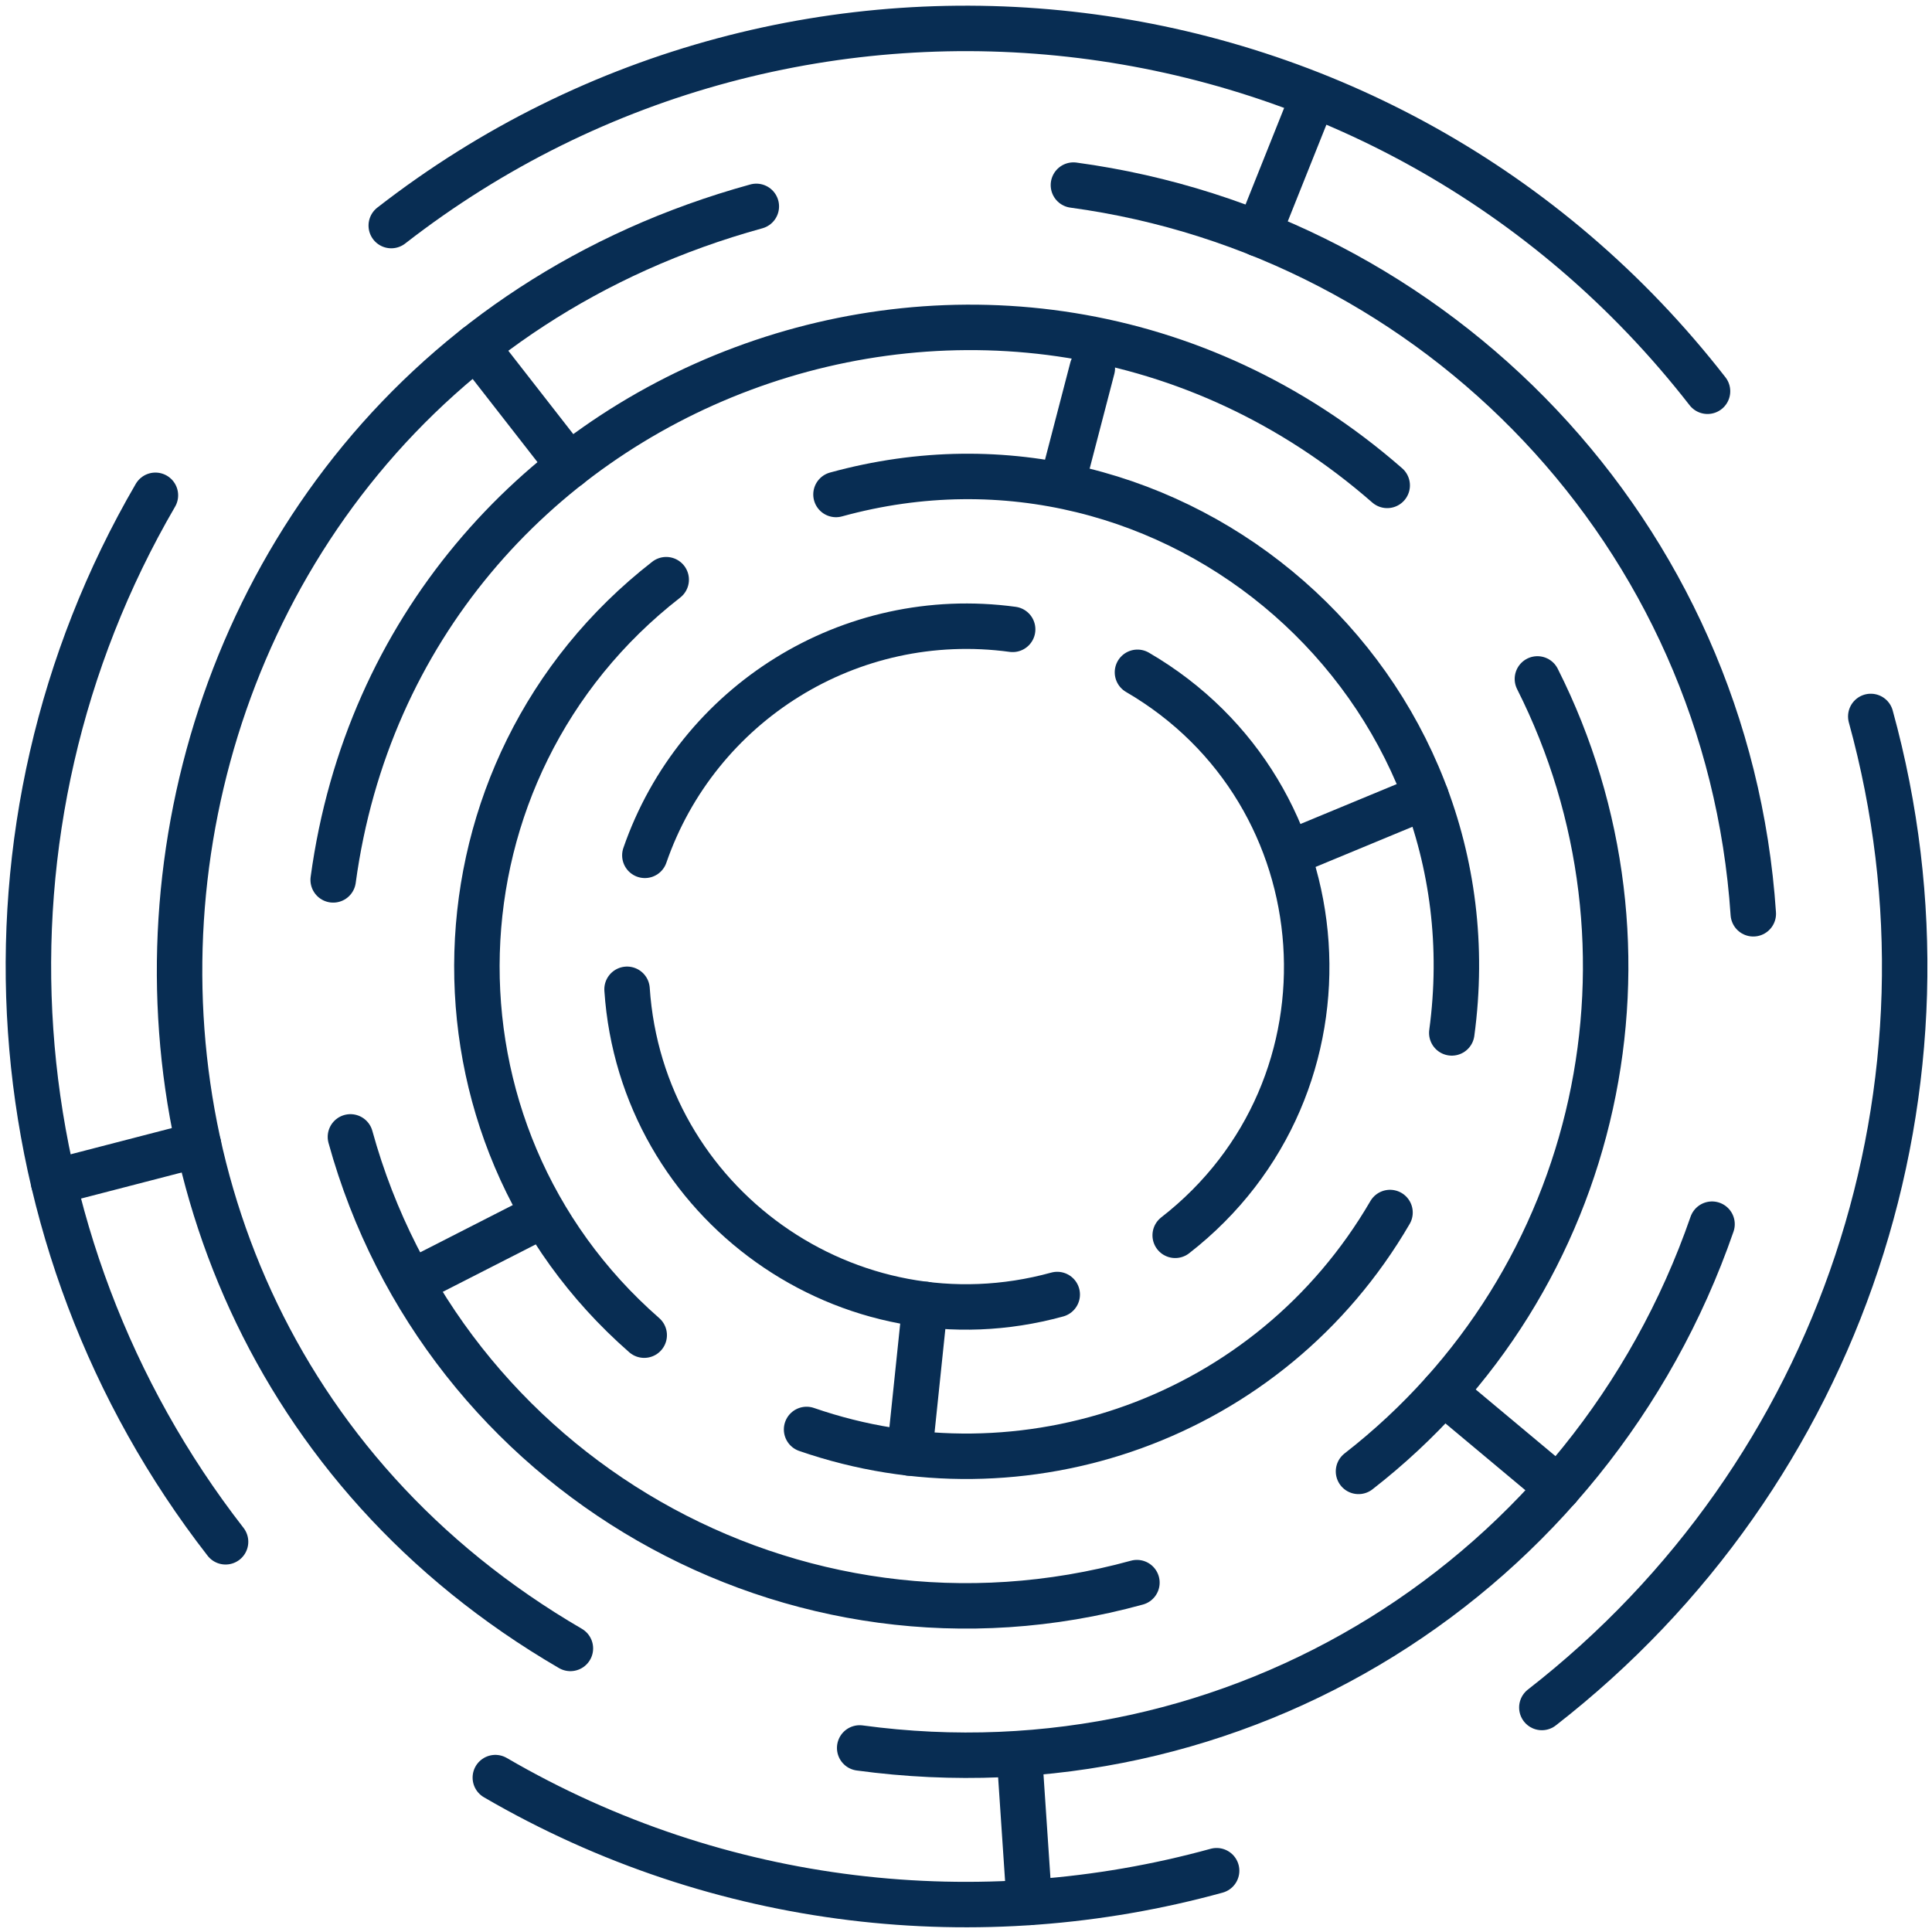
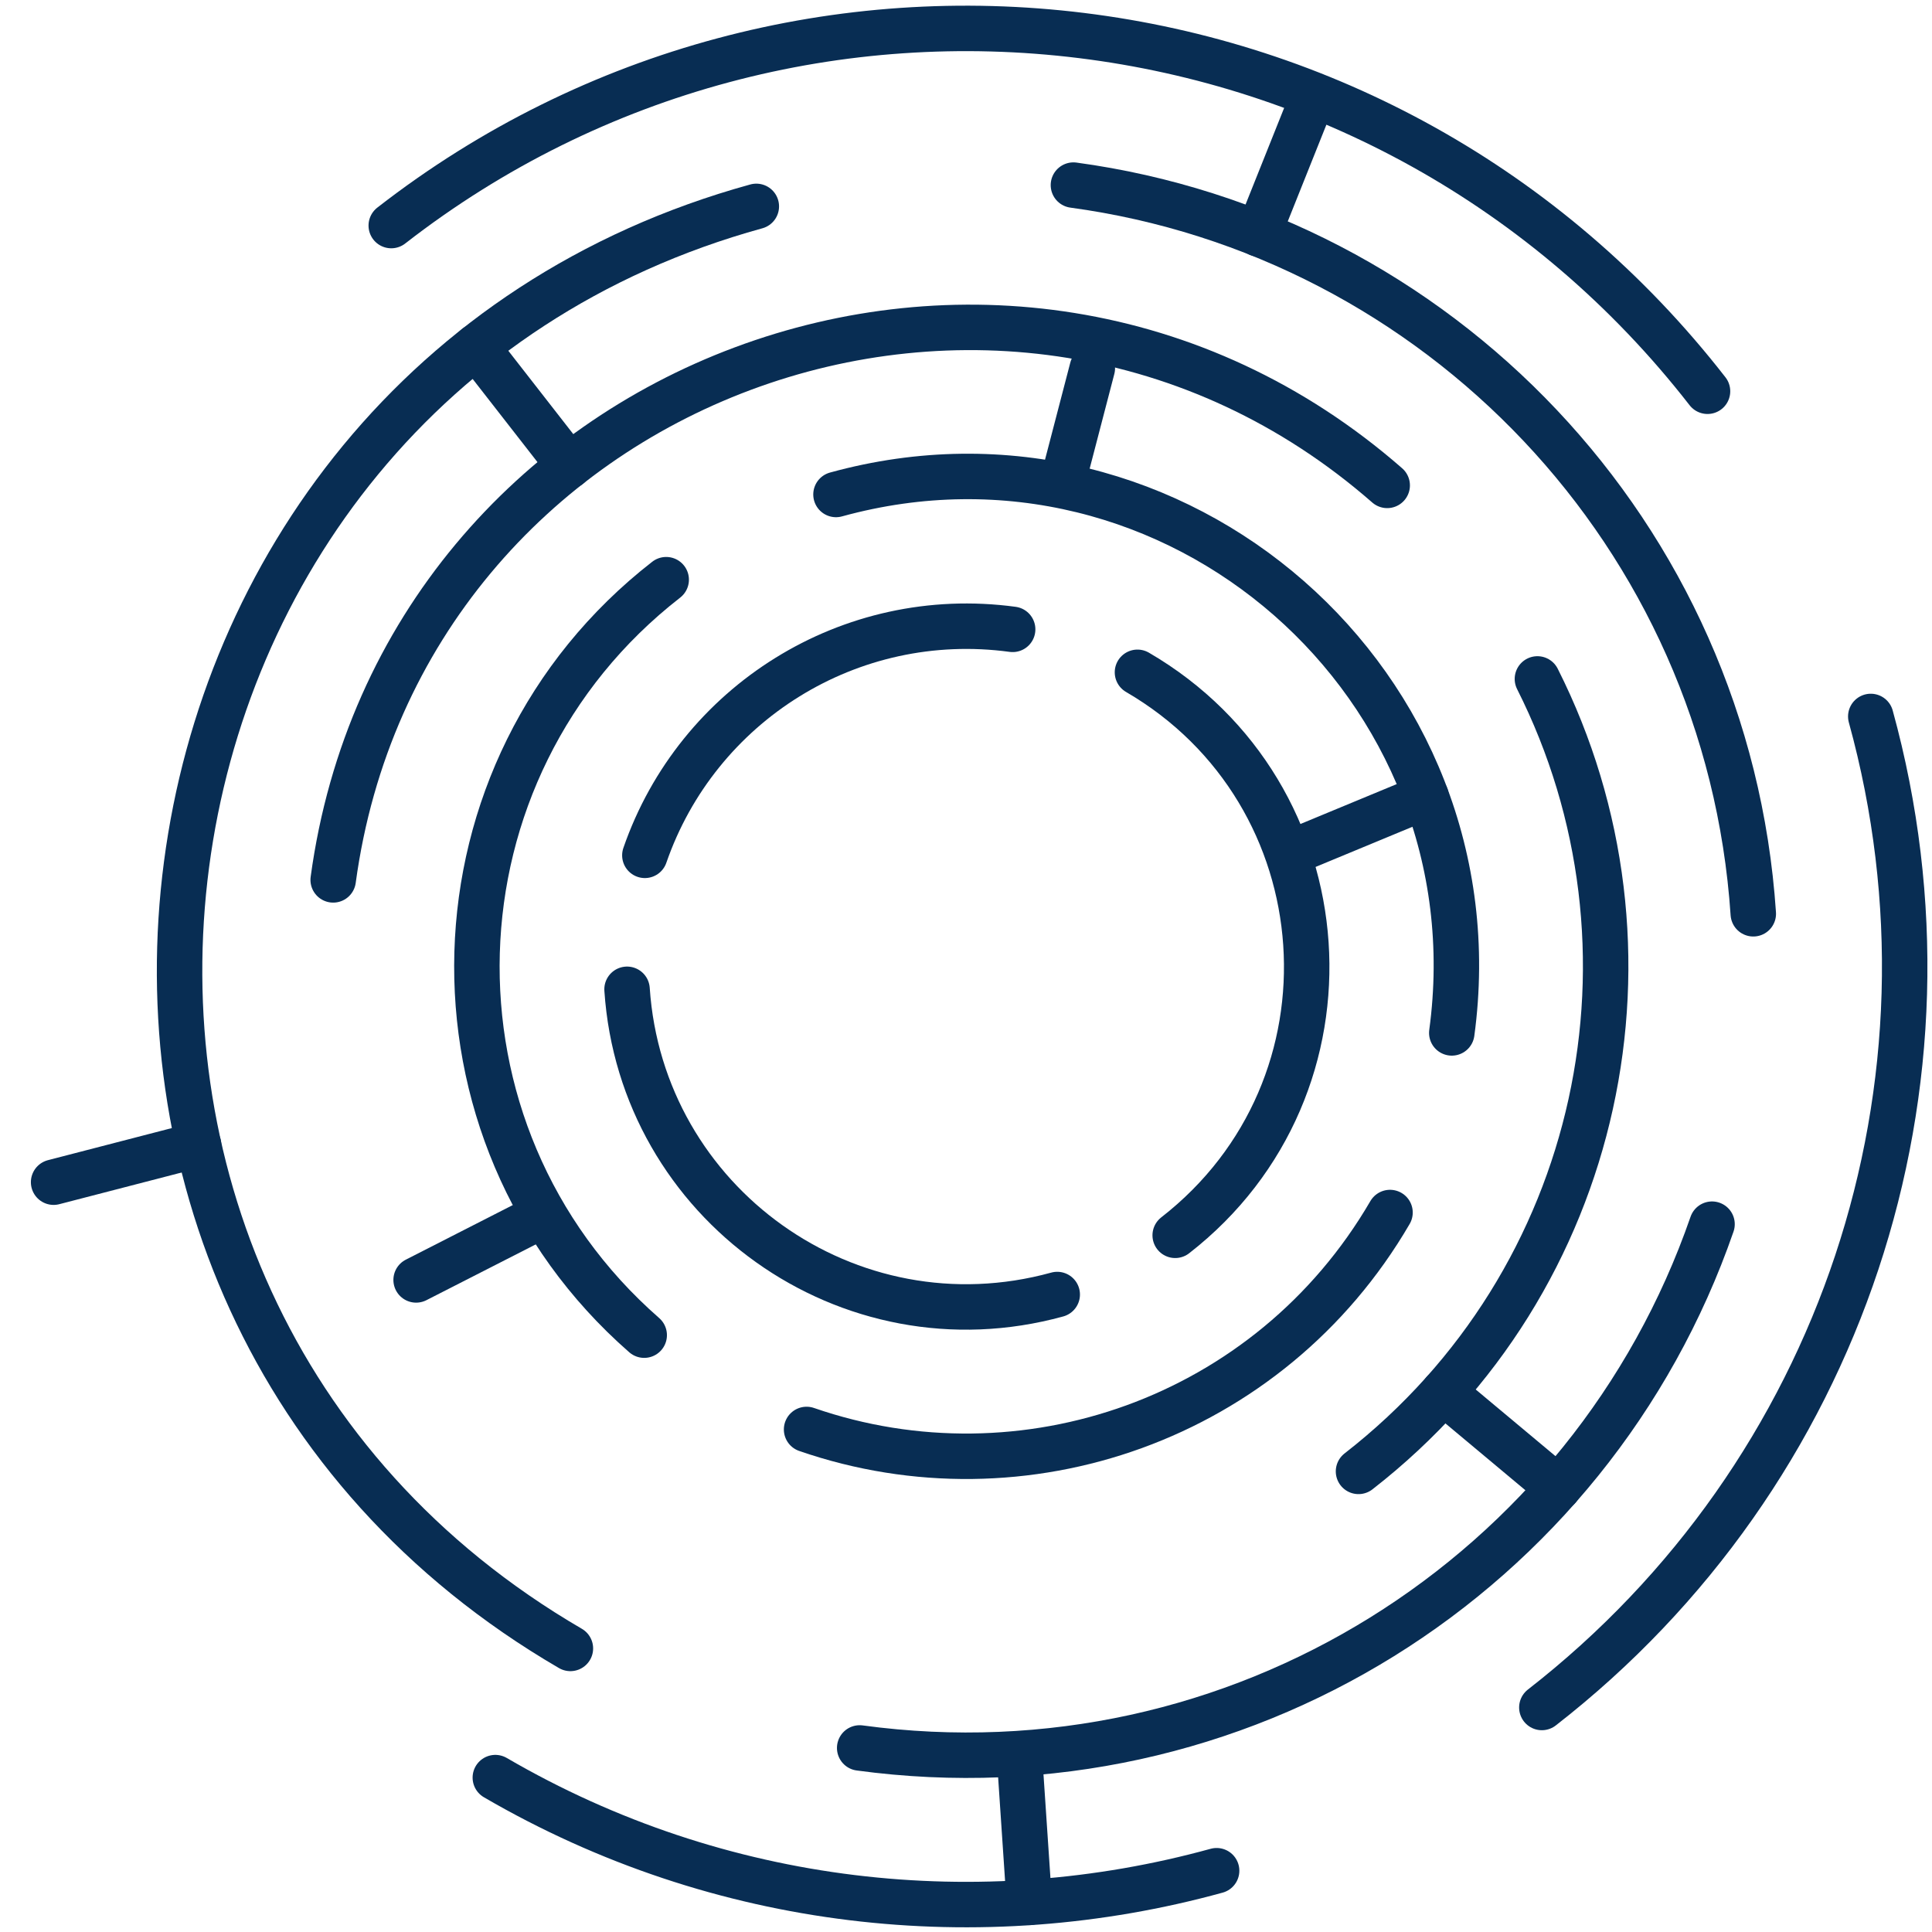
<svg xmlns="http://www.w3.org/2000/svg" width="68" height="68" viewBox="0 0 68 68" fill="none">
-   <path d="M7.939 54.266C-0.265 43.718 -1.331 29.114 5.47 17.433" stroke="#082D53" stroke-width="1.6" stroke-miterlimit="10" stroke-linecap="round" stroke-linejoin="round" />
  <path d="M42.821 65.843C34.53 68.127 25.354 67.178 17.434 62.566" stroke="#082D53" stroke-width="1.6" stroke-miterlimit="10" stroke-linecap="round" stroke-linejoin="round" />
  <path d="M65.845 25.217C69.411 38.162 64.826 51.885 54.268 60.098" stroke="#082D53" stroke-width="1.6" stroke-miterlimit="10" stroke-linecap="round" stroke-linejoin="round" />
  <path d="M13.771 7.939C28.061 -3.176 48.822 -0.726 60.099 13.771" stroke="#082D53" stroke-width="1.6" stroke-miterlimit="10" stroke-linecap="round" stroke-linejoin="round" />
  <path d="M60.258 43.087C55.983 55.437 43.556 63.327 30.258 61.522" stroke="#082D53" stroke-width="1.6" stroke-miterlimit="10" stroke-linecap="round" stroke-linejoin="round" />
  <path d="M37.781 6.515C50.588 8.253 60.814 18.794 61.71 32.162" stroke="#082D53" stroke-width="1.6" stroke-miterlimit="10" stroke-linecap="round" stroke-linejoin="round" />
  <path d="M20.076 58.019C-1.181 45.643 3.123 13.736 26.62 7.264" stroke="#082D53" stroke-width="1.6" stroke-miterlimit="10" stroke-linecap="round" stroke-linejoin="round" />
  <path d="M54.112 23.896C58.868 33.328 56.456 45.066 47.815 51.788" stroke="#082D53" stroke-width="1.6" stroke-miterlimit="10" stroke-linecap="round" stroke-linejoin="round" />
  <path d="M11.727 30.969C14.134 13.236 35.399 5.345 48.825 17.084" stroke="#082D53" stroke-width="1.6" stroke-miterlimit="10" stroke-linecap="round" stroke-linejoin="round" />
-   <path d="M40.016 55.703C27.878 59.046 15.587 51.823 12.334 40.015" stroke="#082D53" stroke-width="1.6" stroke-miterlimit="10" stroke-linecap="round" stroke-linejoin="round" />
  <path d="M48.924 42.677C44.683 49.962 36.001 52.947 28.389 50.312" stroke="#082D53" stroke-width="1.6" stroke-miterlimit="10" stroke-linecap="round" stroke-linejoin="round" />
  <path d="M29.424 17.404C41.382 14.11 52.759 24.119 51.098 36.355" stroke="#082D53" stroke-width="1.6" stroke-miterlimit="10" stroke-linecap="round" stroke-linejoin="round" />
  <path d="M22.674 46.993C14.522 39.865 14.883 27.066 23.448 20.403" stroke="#082D53" stroke-width="1.6" stroke-miterlimit="10" stroke-linecap="round" stroke-linejoin="round" />
  <path d="M40.035 23.663C47.36 27.927 48.077 38.257 41.363 43.479" stroke="#082D53" stroke-width="1.6" stroke-miterlimit="10" stroke-linecap="round" stroke-linejoin="round" />
  <path d="M22.697 30.105C24.541 24.776 29.904 21.372 35.642 22.151" stroke="#082D53" stroke-width="1.6" stroke-miterlimit="10" stroke-linecap="round" stroke-linejoin="round" />
  <path d="M37.211 45.563C29.862 47.587 22.574 42.35 22.07 34.82" stroke="#082D53" stroke-width="1.6" stroke-miterlimit="10" stroke-linecap="round" stroke-linejoin="round" />
  <path d="M45.428 30.01L50.194 28.035" stroke="#082D53" stroke-width="1.6" stroke-miterlimit="10" stroke-linecap="round" stroke-linejoin="round" />
  <path d="M19.038 42.808L14.646 45.049" stroke="#082D53" stroke-width="1.6" stroke-miterlimit="10" stroke-linecap="round" stroke-linejoin="round" />
  <path d="M50.805 48.999L54.842 52.373" stroke="#082D53" stroke-width="1.6" stroke-miterlimit="10" stroke-linecap="round" stroke-linejoin="round" />
  <path d="M20.032 16.394L16.764 12.201" stroke="#082D53" stroke-width="1.6" stroke-miterlimit="10" stroke-linecap="round" stroke-linejoin="round" />
  <path d="M44.289 8.228L46.236 3.356" stroke="#082D53" stroke-width="1.6" stroke-miterlimit="10" stroke-linecap="round" stroke-linejoin="round" />
  <path d="M6.986 40.288L1.887 41.609" stroke="#082D53" stroke-width="1.6" stroke-miterlimit="10" stroke-linecap="round" stroke-linejoin="round" />
  <path d="M37.414 16.923L38.446 12.961" stroke="#082D53" stroke-width="1.6" stroke-miterlimit="10" stroke-linecap="round" stroke-linejoin="round" />
  <path d="M35.881 61.791L36.228 66.958" stroke="#082D53" stroke-width="1.6" stroke-miterlimit="10" stroke-linecap="round" stroke-linejoin="round" />
-   <path d="M32.014 51.141L32.559 45.911" stroke="#082D53" stroke-width="1.6" stroke-miterlimit="10" stroke-linecap="round" stroke-linejoin="round" />
</svg>